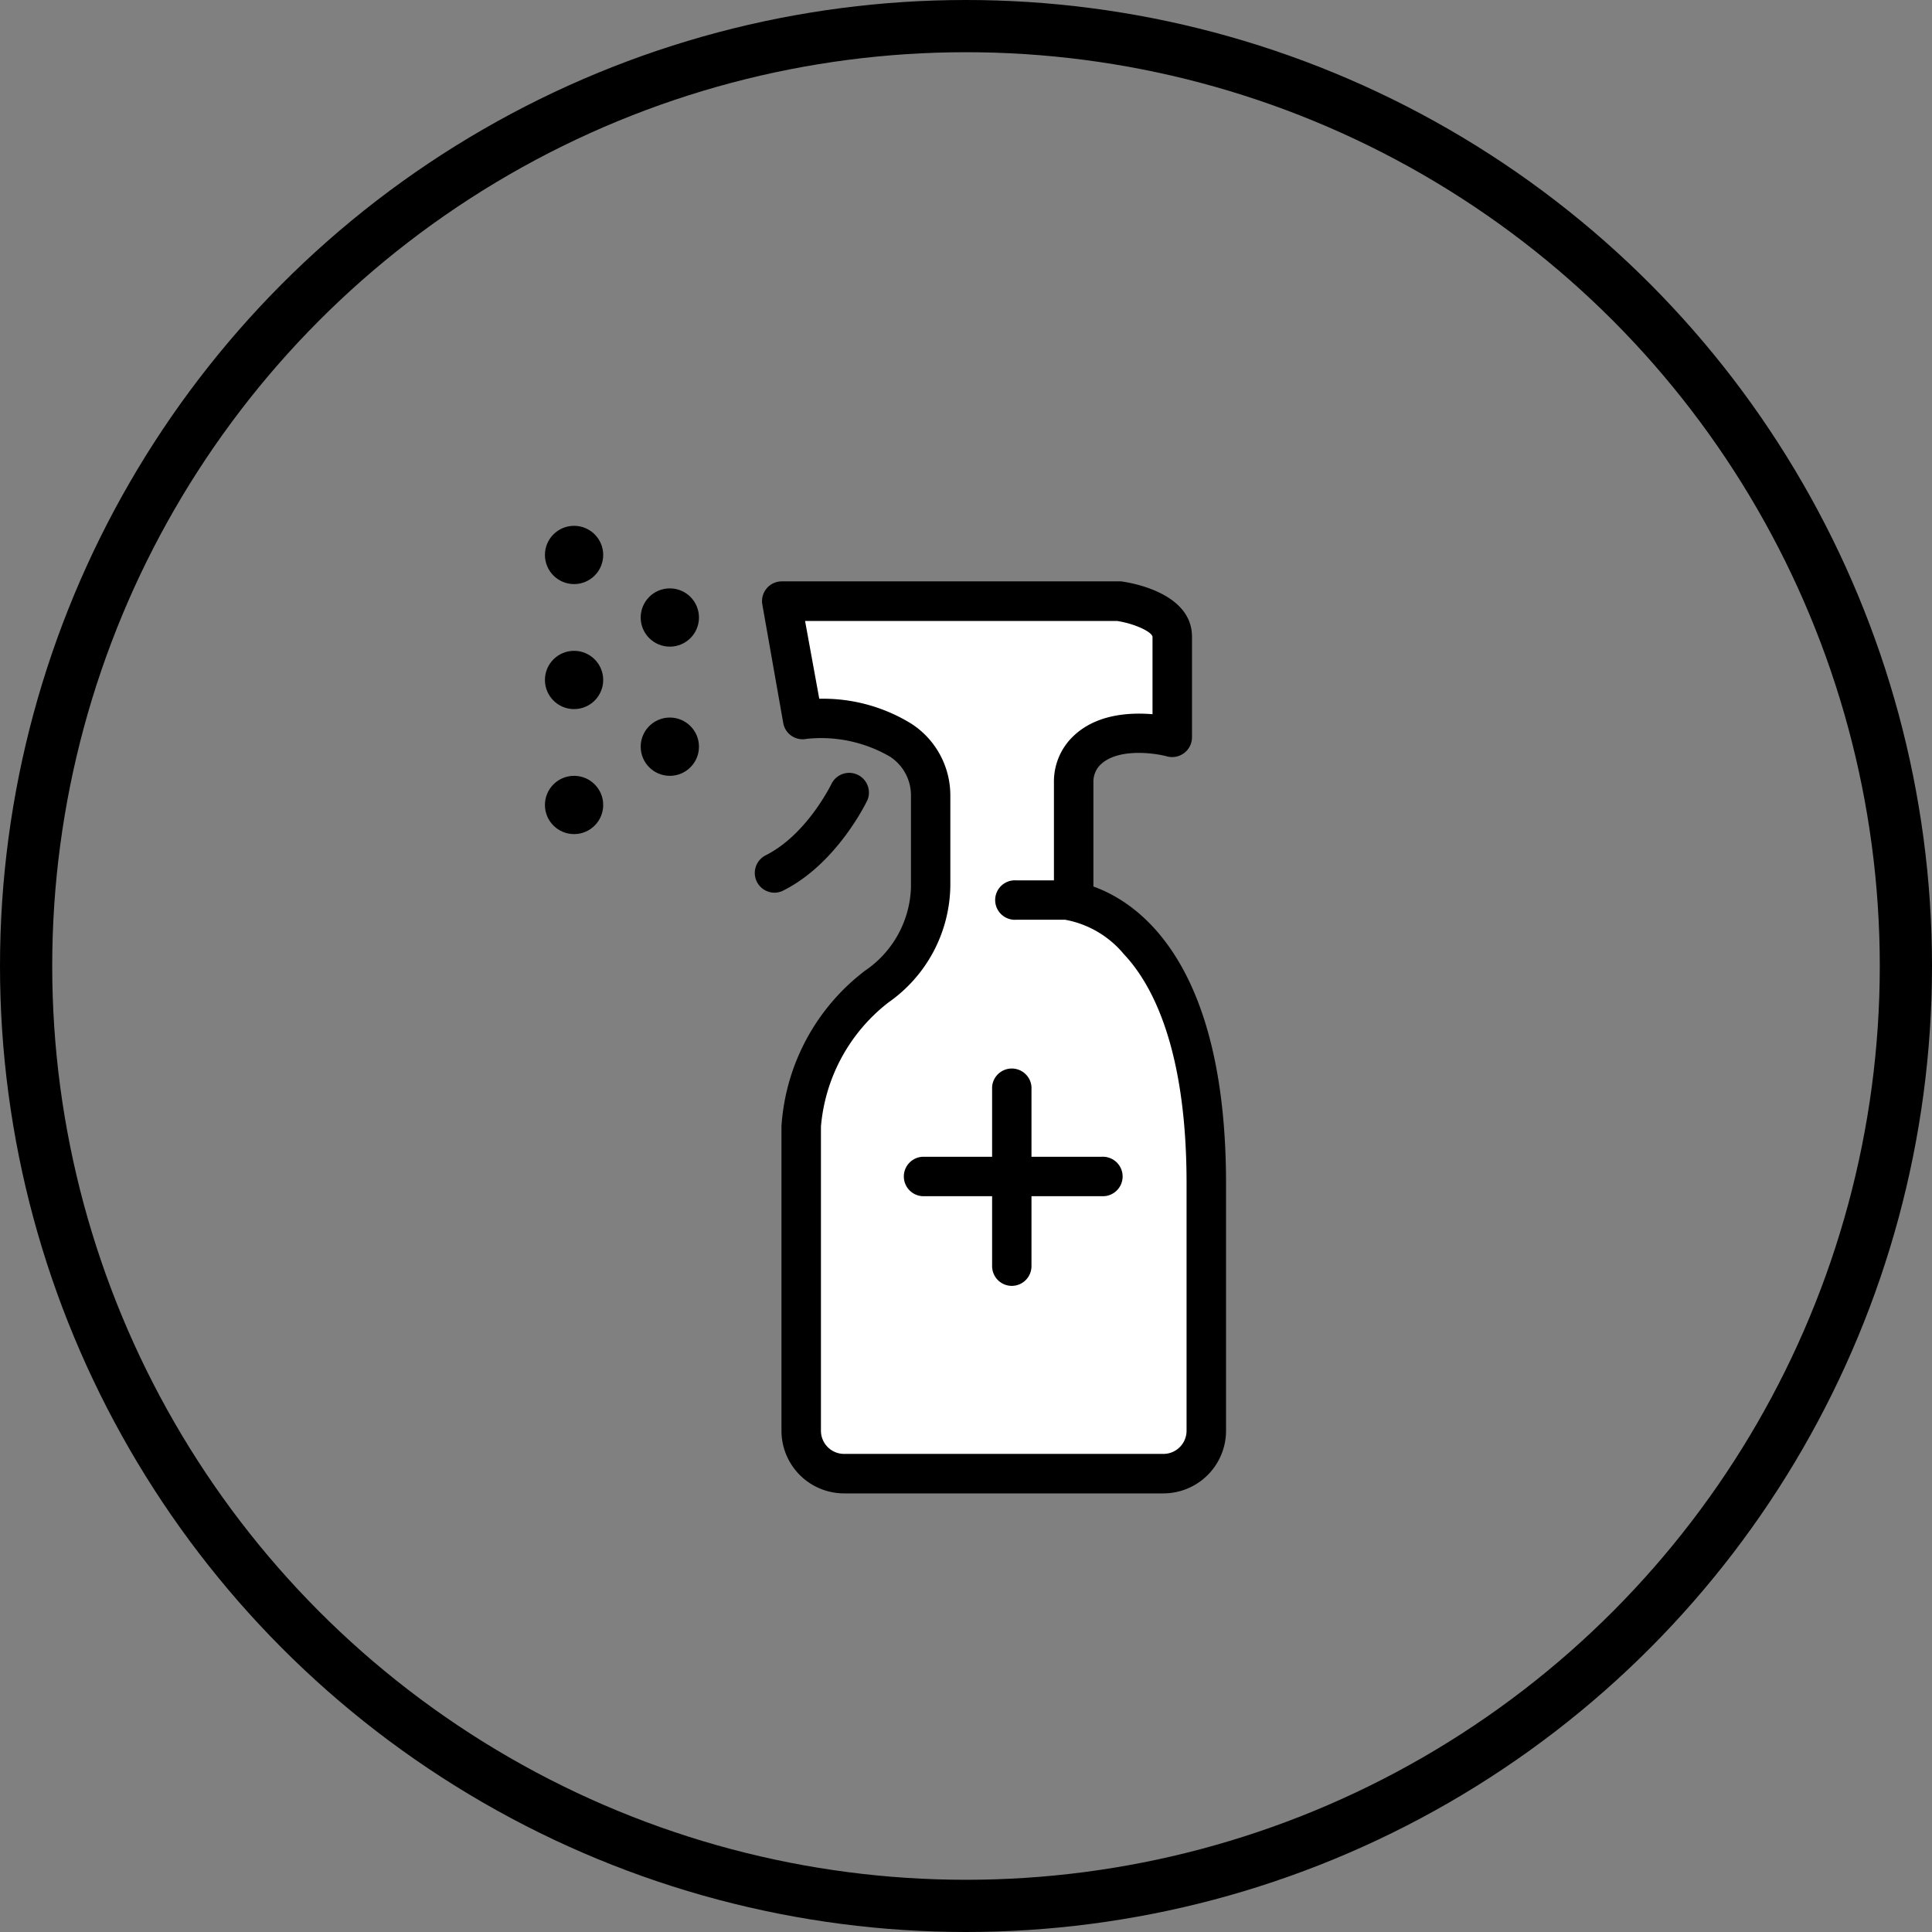
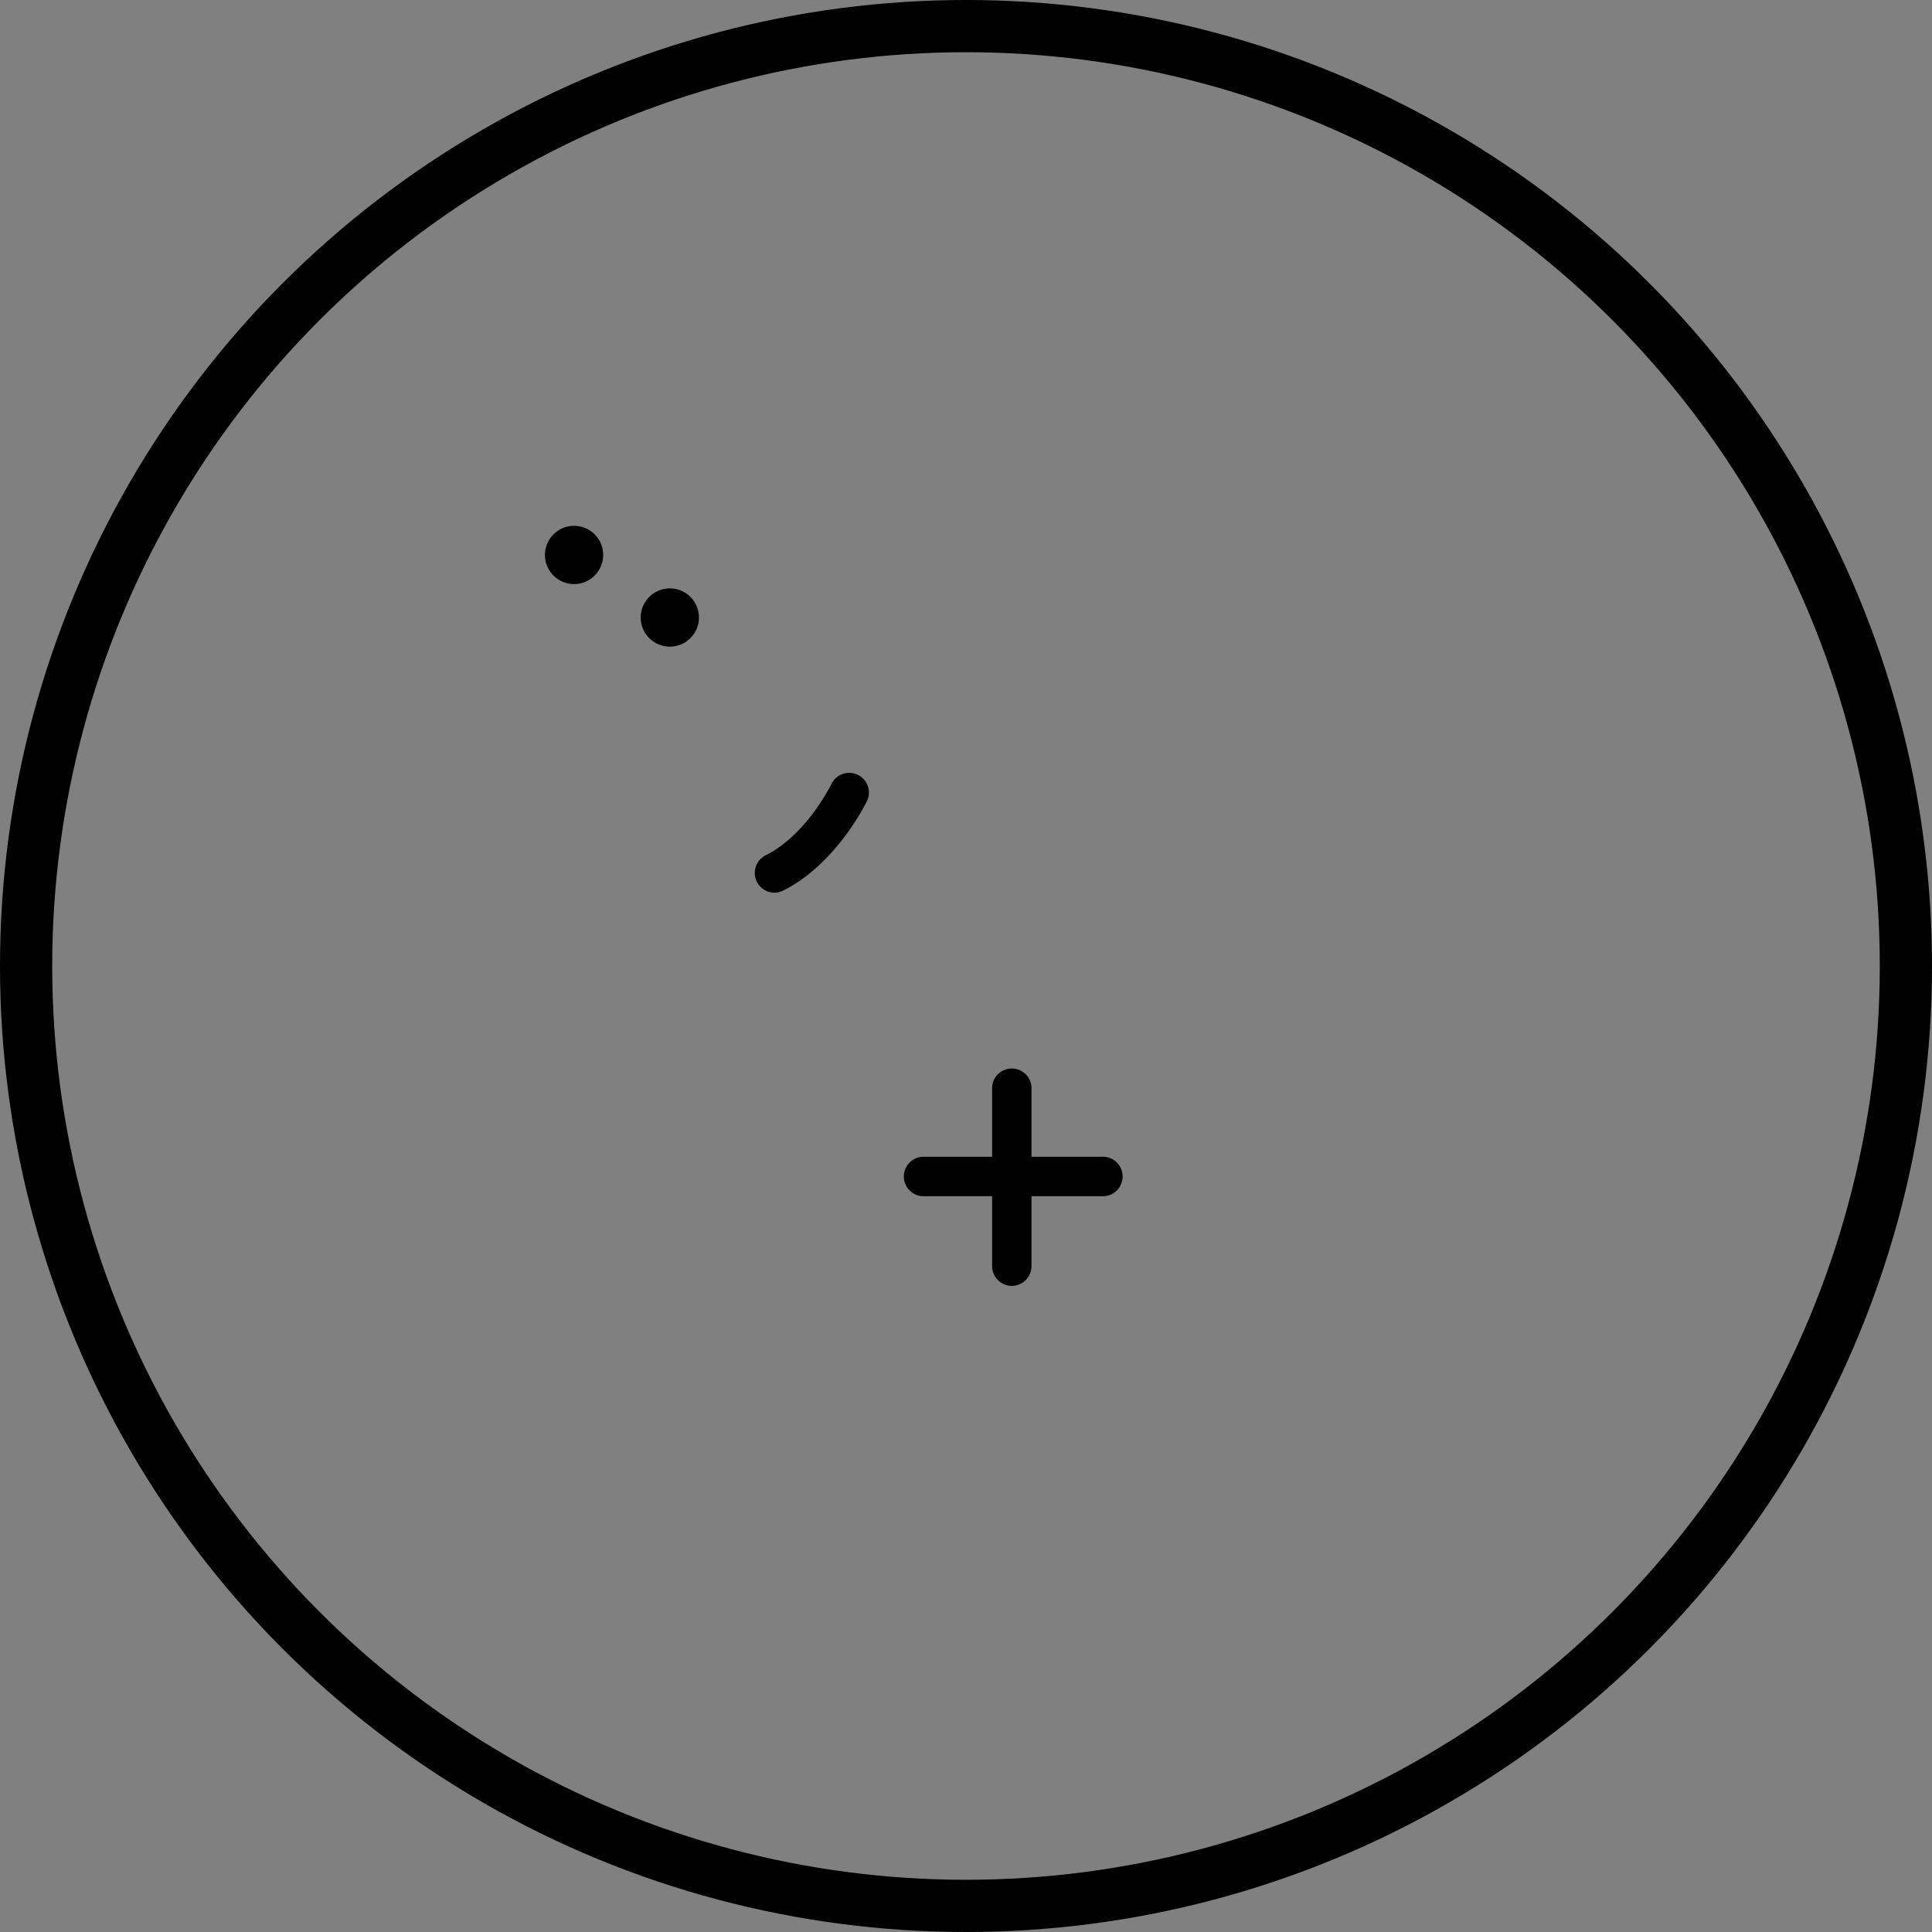
<svg xmlns="http://www.w3.org/2000/svg" width="185" height="185" viewBox="0 0 185 185">
  <rect x="0" y="0" width="185" height="185" fill="#808080" stroke="none" />
  <defs>
    <style>
      .cls-1 {
        fill: none;
        stroke: #000;
        stroke-miterlimit: 10;
        stroke-width: 5px;
      }

      .cls-2 {
        fill: #fff;
      }
    </style>
  </defs>
  <g id="レイヤー_2" data-name="レイヤー 2">
    <g id="レイヤー_1-2" data-name="レイヤー 1">
      <g>
        <circle class="cls-1" cx="92.5" cy="92.5" r="90" />
        <g>
-           <path class="cls-2" d="M74.9,57.9l2.85,10.8s8.8-.32,10.21,5.22,6.81,10.26-10.21,27.26l-.66,36.21,2.06,3.93h34.47l2-4.56V104.33s-4.57-15.66-12.75-18.85L102.76,73s5.82-3.62,9-3.46c0,0,2.2-10.55-1.57-11.65S74.9,57.9,74.9,57.9Z" />
          <g>
            <circle cx="54.97" cy="53.14" r="2.79" />
-             <circle cx="54.97" cy="65.11" r="2.79" />
-             <circle cx="54.97" cy="77.08" r="2.79" />
-             <circle cx="64.14" cy="71.5" r="2.79" />
            <circle cx="64.14" cy="59.13" r="2.79" />
-             <path d="M111.4,143H80.83a6,6,0,0,1-6-6V107.85a20.38,20.38,0,0,1,8-14.9,10,10,0,0,0,4.4-8V76.17a4.42,4.42,0,0,0-2-3.71,13.12,13.12,0,0,0-8-1.71A1.88,1.88,0,0,1,75,69.23L73,57.9a1.89,1.89,0,0,1,1.86-2.23H107.1l.25,0c.69.09,6.79,1,6.79,5.3V70.6a1.9,1.9,0,0,1-2.39,1.83c-1.24-.34-4.84-.83-6.46.88a2.3,2.3,0,0,0-.59,1.58v10c4.31,1.54,12.7,7.26,12.7,28.44V137A6,6,0,0,1,111.4,143ZM91,84.81A13.85,13.85,0,0,1,85.06,96a16.83,16.83,0,0,0-6.45,11.88V137a2.22,2.22,0,0,0,2.22,2.22H111.4a2.22,2.22,0,0,0,2.22-2.22v-23.7c0-12.77-3.23-19-6-21.93a9.53,9.53,0,0,0-5.63-3.3H97.32a1.89,1.89,0,1,1,0-3.77h3.6V74.89a6,6,0,0,1,1.63-4.17c2.2-2.33,5.55-2.52,7.81-2.33V61c0-.46-1.63-1.27-3.4-1.54H77.09l1.36,7.45a16.1,16.1,0,0,1,8.85,2.41A8.18,8.18,0,0,1,91,76.17Z" />
            <path d="M74.15,85.48a1.89,1.89,0,0,1-.85-3.57c4-2,6.32-6.86,6.35-6.91a1.89,1.89,0,0,1,3.41,1.62c-.12.24-2.93,6.09-8.07,8.66A1.82,1.82,0,0,1,74.15,85.48Z" />
            <g>
              <path d="M105.47,114.54H88.3a1.89,1.89,0,0,1,0-3.77h17.17a1.89,1.89,0,1,1,0,3.77Z" />
              <path d="M96.89,123.13A1.89,1.89,0,0,1,95,121.24V104.07a1.89,1.89,0,0,1,3.77,0v17.17A1.89,1.89,0,0,1,96.89,123.13Z" />
            </g>
          </g>
        </g>
      </g>
    </g>
  </g>
</svg>